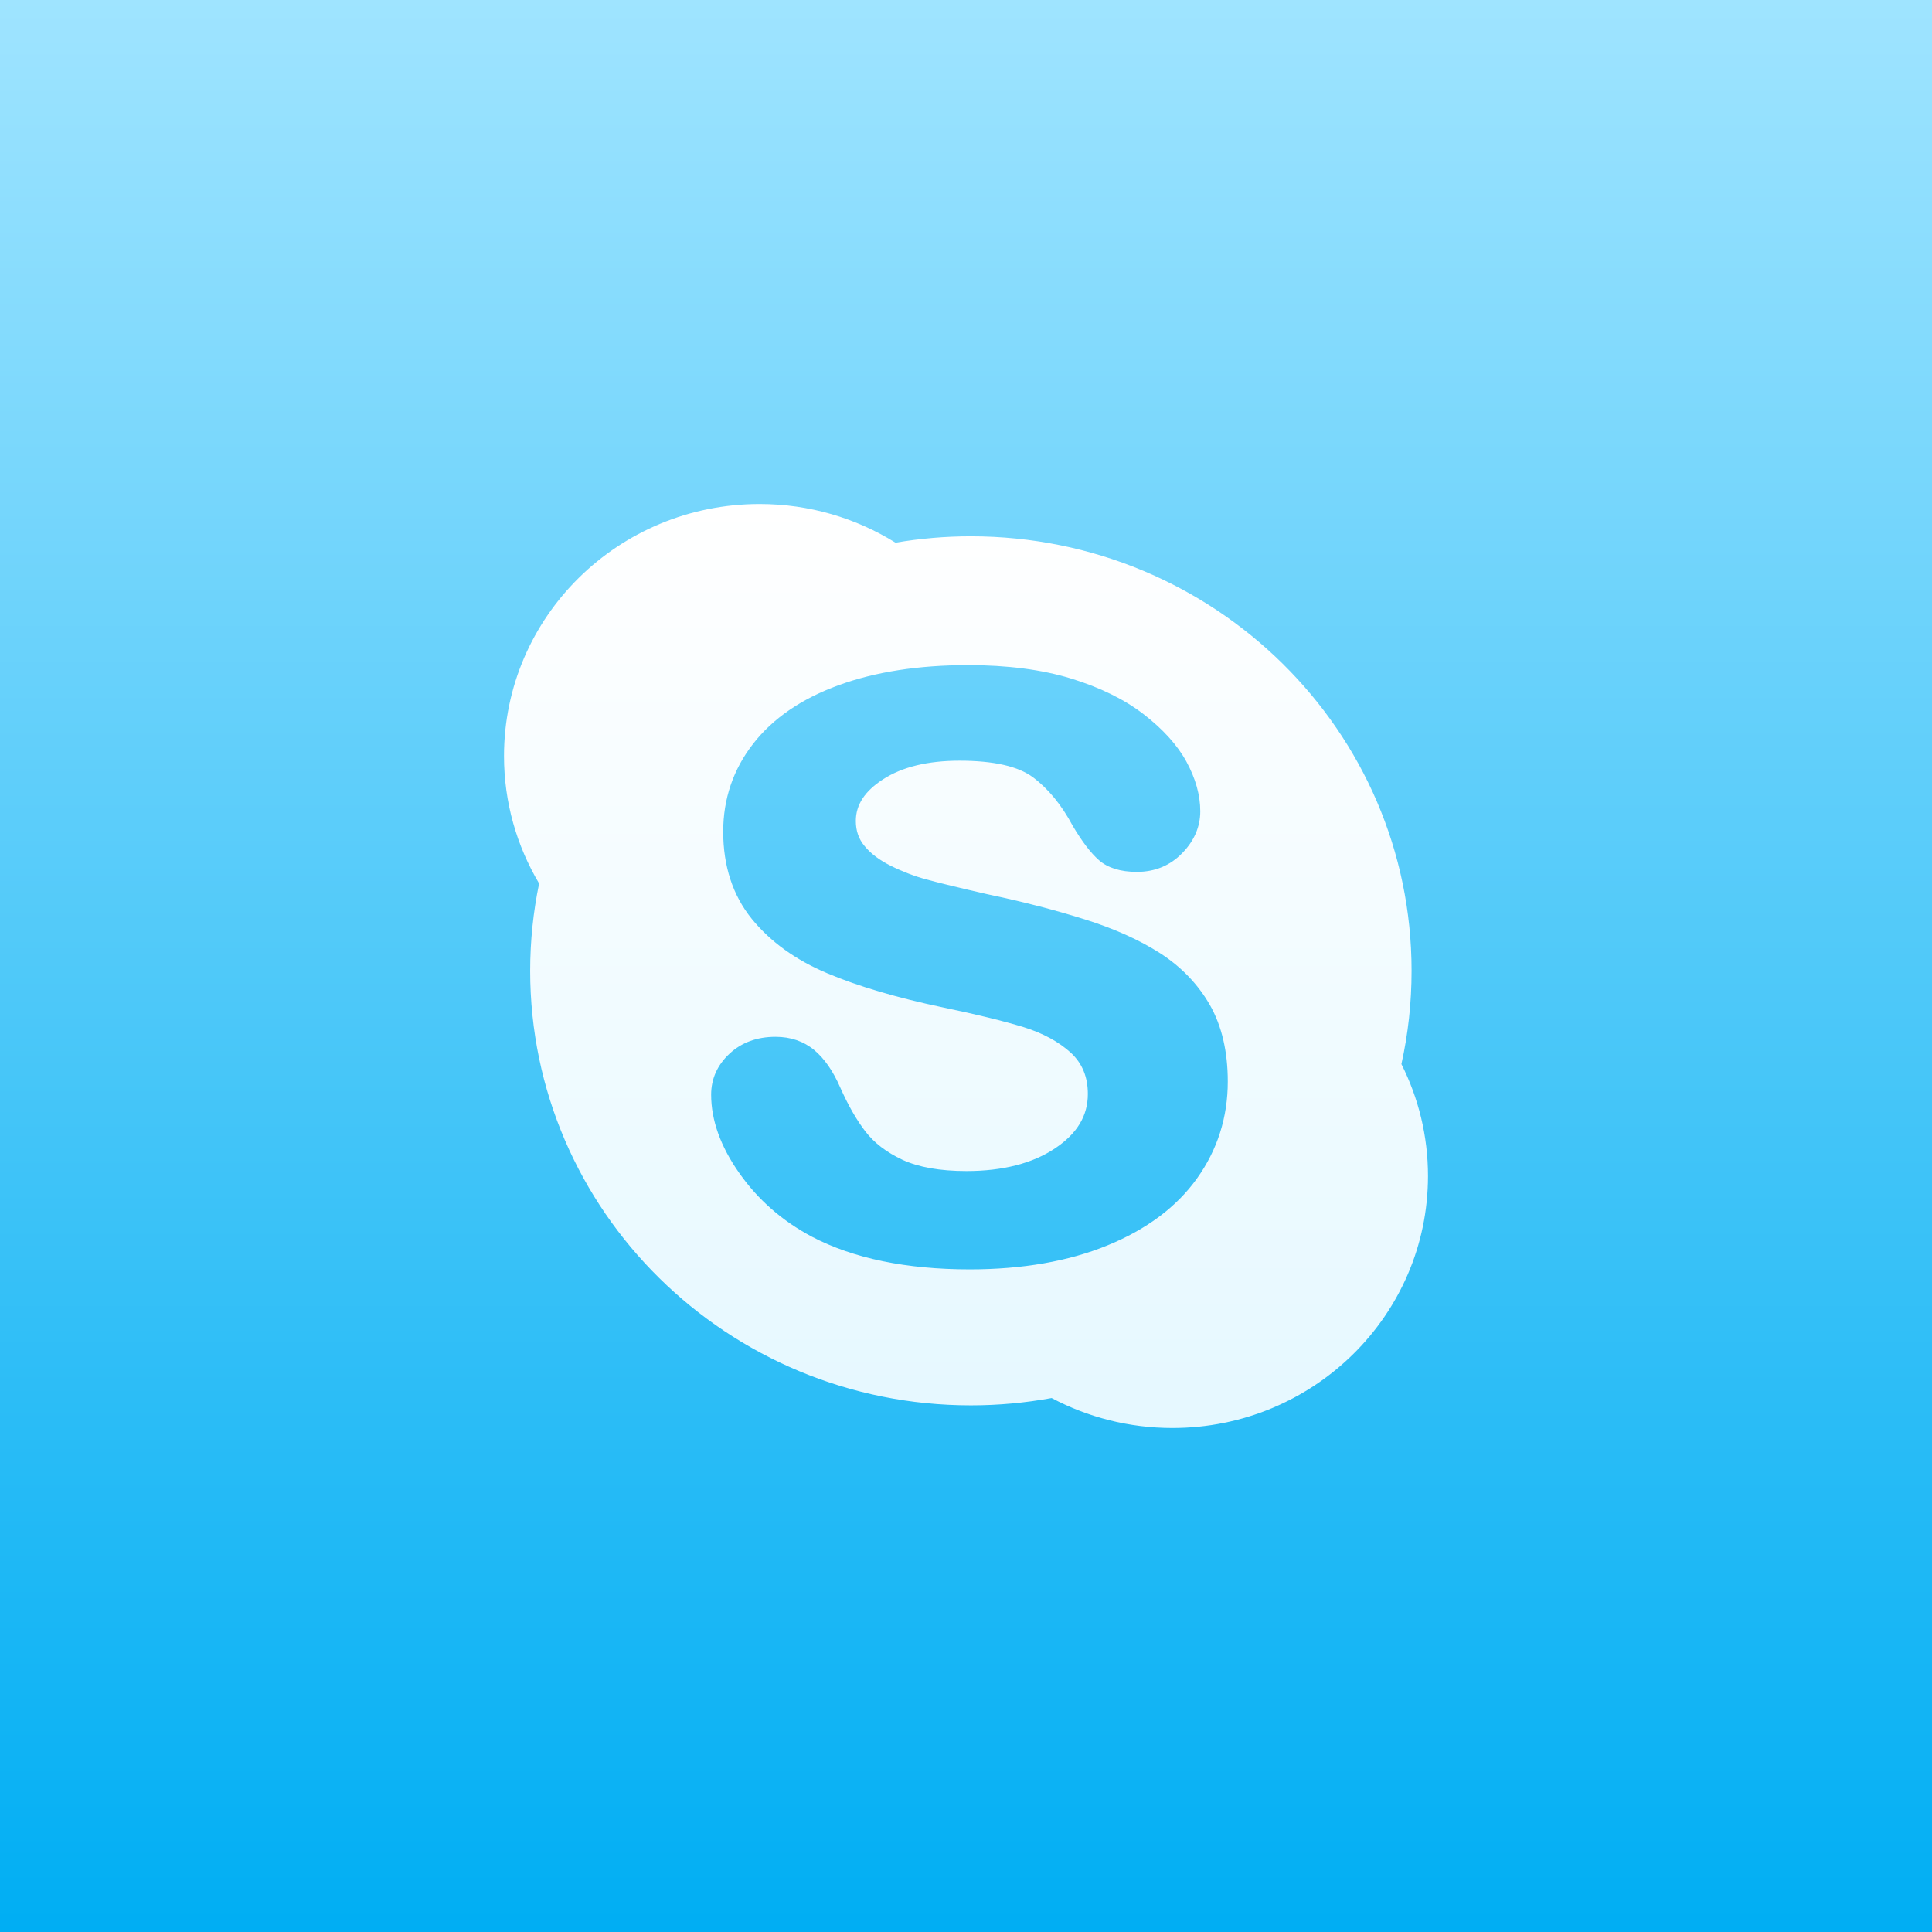
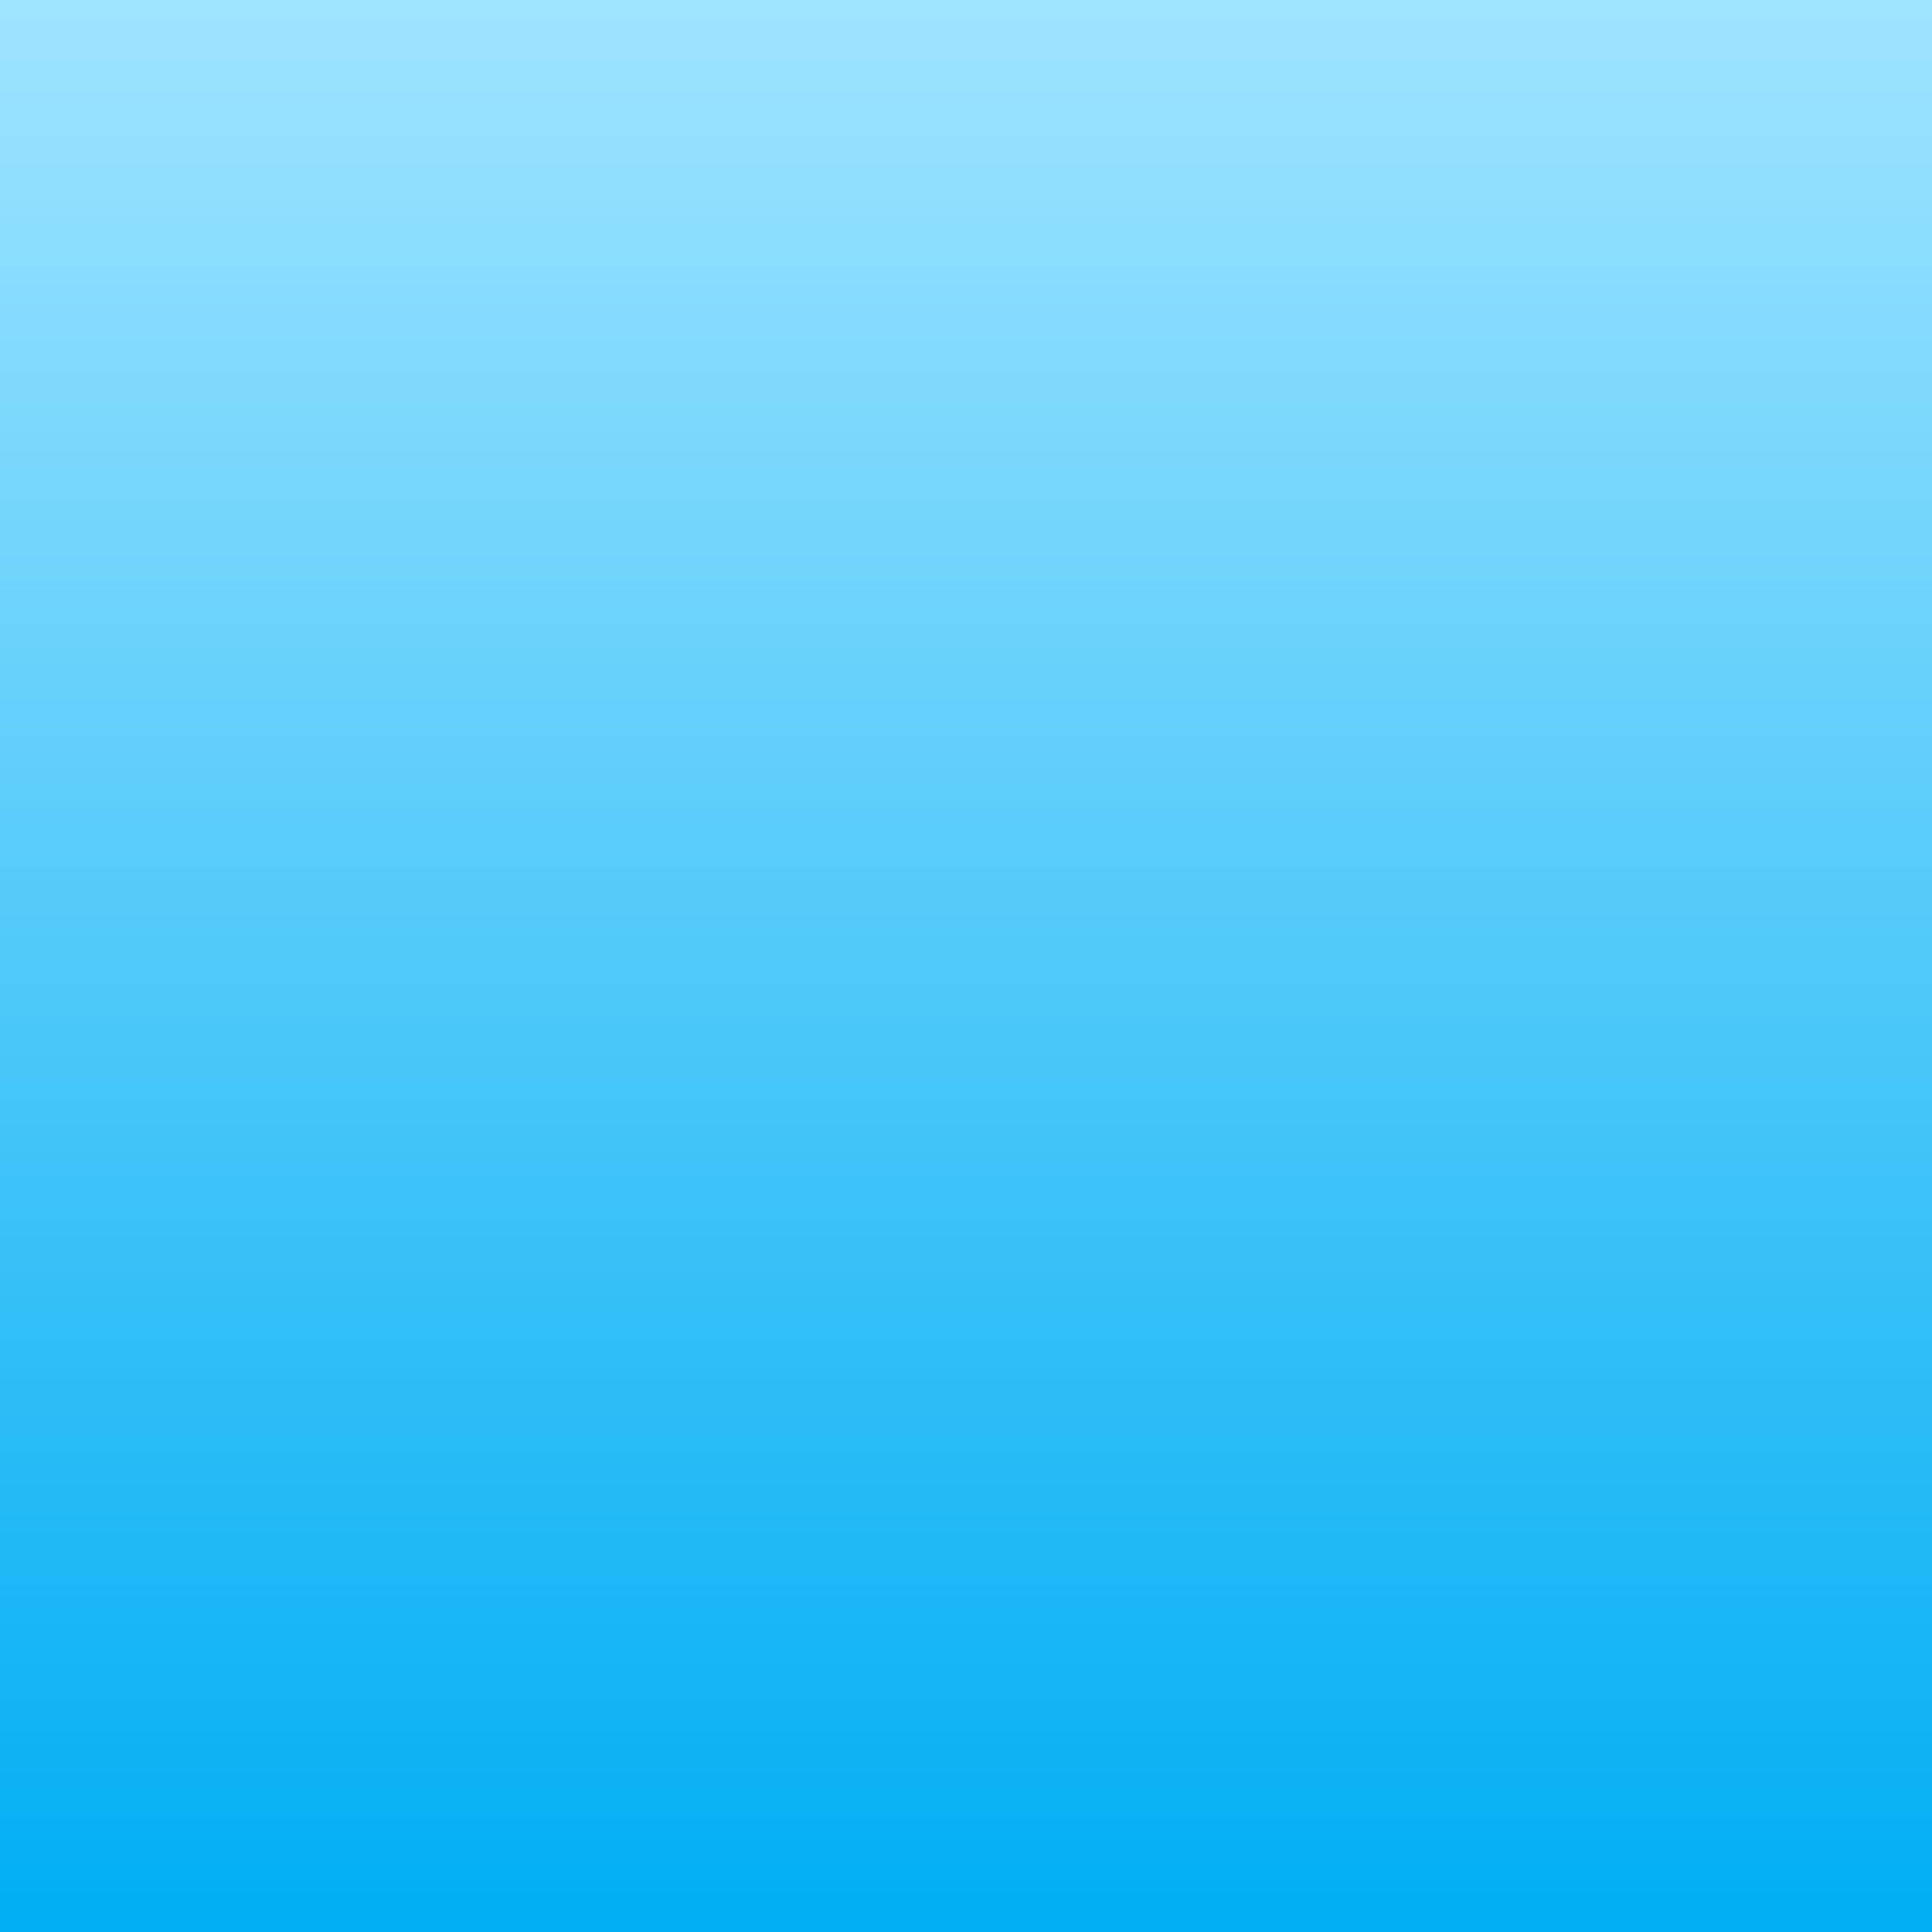
<svg xmlns="http://www.w3.org/2000/svg" width="46" height="46" viewBox="0 0 46 46" fill="none">
  <rect x="0" y="0" width="46" height="46" fill="#333333" stroke="none" />
  <rect width="46" height="46" fill="url(#paint0_linear_1984_7891)" />
-   <path fill-rule="evenodd" clip-rule="evenodd" d="M33.367 25.335C33.527 24.619 33.609 23.877 33.609 23.114C33.609 17.401 28.913 12.769 23.116 12.769C22.506 12.769 21.907 12.821 21.322 12.921C20.384 12.338 19.275 12 18.086 12C14.724 12 12 14.685 12 18.001C12 19.108 12.305 20.143 12.836 21.036C12.697 21.706 12.623 22.403 12.623 23.114C12.623 28.829 17.322 33.461 23.116 33.461C23.773 33.461 24.415 33.401 25.039 33.287C25.896 33.741 26.874 34 27.915 34C31.276 34 34 31.313 34 28C34 27.043 33.772 26.139 33.367 25.335ZM28.499 28.059C28.014 28.738 27.297 29.273 26.366 29.653C25.446 30.03 24.344 30.223 23.088 30.223C21.581 30.223 20.317 29.962 19.33 29.445C18.625 29.07 18.045 28.563 17.604 27.933C17.157 27.3 16.932 26.672 16.932 26.064C16.932 25.686 17.08 25.357 17.369 25.088C17.657 24.82 18.025 24.686 18.465 24.686C18.825 24.686 19.136 24.792 19.389 25.003C19.63 25.205 19.837 25.505 20.004 25.889C20.191 26.31 20.392 26.664 20.606 26.941C20.813 27.211 21.109 27.437 21.487 27.614C21.867 27.79 22.38 27.882 23.01 27.882C23.878 27.882 24.59 27.698 25.124 27.339C25.648 26.988 25.901 26.565 25.901 26.047C25.901 25.64 25.768 25.319 25.497 25.066C25.209 24.804 24.833 24.6 24.376 24.457C23.899 24.311 23.252 24.152 22.451 23.986C21.361 23.757 20.436 23.485 19.701 23.175C18.949 22.86 18.342 22.423 17.898 21.876C17.448 21.319 17.219 20.621 17.219 19.801C17.219 19.021 17.459 18.316 17.932 17.709C18.4 17.106 19.086 16.634 19.969 16.314C20.84 15.996 21.875 15.836 23.048 15.836C23.984 15.836 24.808 15.943 25.497 16.154C26.189 16.366 26.771 16.652 27.229 17.005C27.69 17.362 28.034 17.741 28.249 18.136C28.466 18.535 28.578 18.932 28.578 19.316C28.578 19.685 28.433 20.022 28.147 20.314C27.86 20.61 27.496 20.759 27.069 20.759C26.681 20.759 26.376 20.665 26.166 20.481C25.97 20.309 25.765 20.041 25.539 19.659C25.278 19.169 24.961 18.782 24.598 18.51C24.244 18.244 23.656 18.112 22.845 18.112C22.095 18.112 21.481 18.26 21.027 18.554C20.59 18.836 20.377 19.161 20.377 19.546C20.377 19.781 20.445 19.979 20.588 20.147C20.735 20.328 20.946 20.483 21.212 20.616C21.488 20.753 21.773 20.862 22.057 20.939C22.348 21.019 22.837 21.138 23.508 21.291C24.358 21.469 25.138 21.672 25.828 21.89C26.527 22.109 27.13 22.38 27.624 22.697C28.126 23.02 28.523 23.433 28.807 23.928C29.09 24.426 29.233 25.038 29.233 25.751C29.233 26.603 28.985 27.38 28.499 28.059Z" fill="url(#paint1_linear_1984_7891)" />
  <defs>
    <linearGradient id="paint0_linear_1984_7891" x1="23" y1="0" x2="23" y2="46" gradientUnits="userSpaceOnUse">
      <stop stop-color="#9FE4FF" />
      <stop offset="1" stop-color="#00AEF3" />
    </linearGradient>
    <linearGradient id="paint1_linear_1984_7891" x1="23" y1="12" x2="23" y2="34" gradientUnits="userSpaceOnUse">
      <stop stop-color="white" />
      <stop offset="1" stop-color="#E5F8FF" />
    </linearGradient>
  </defs>
</svg>